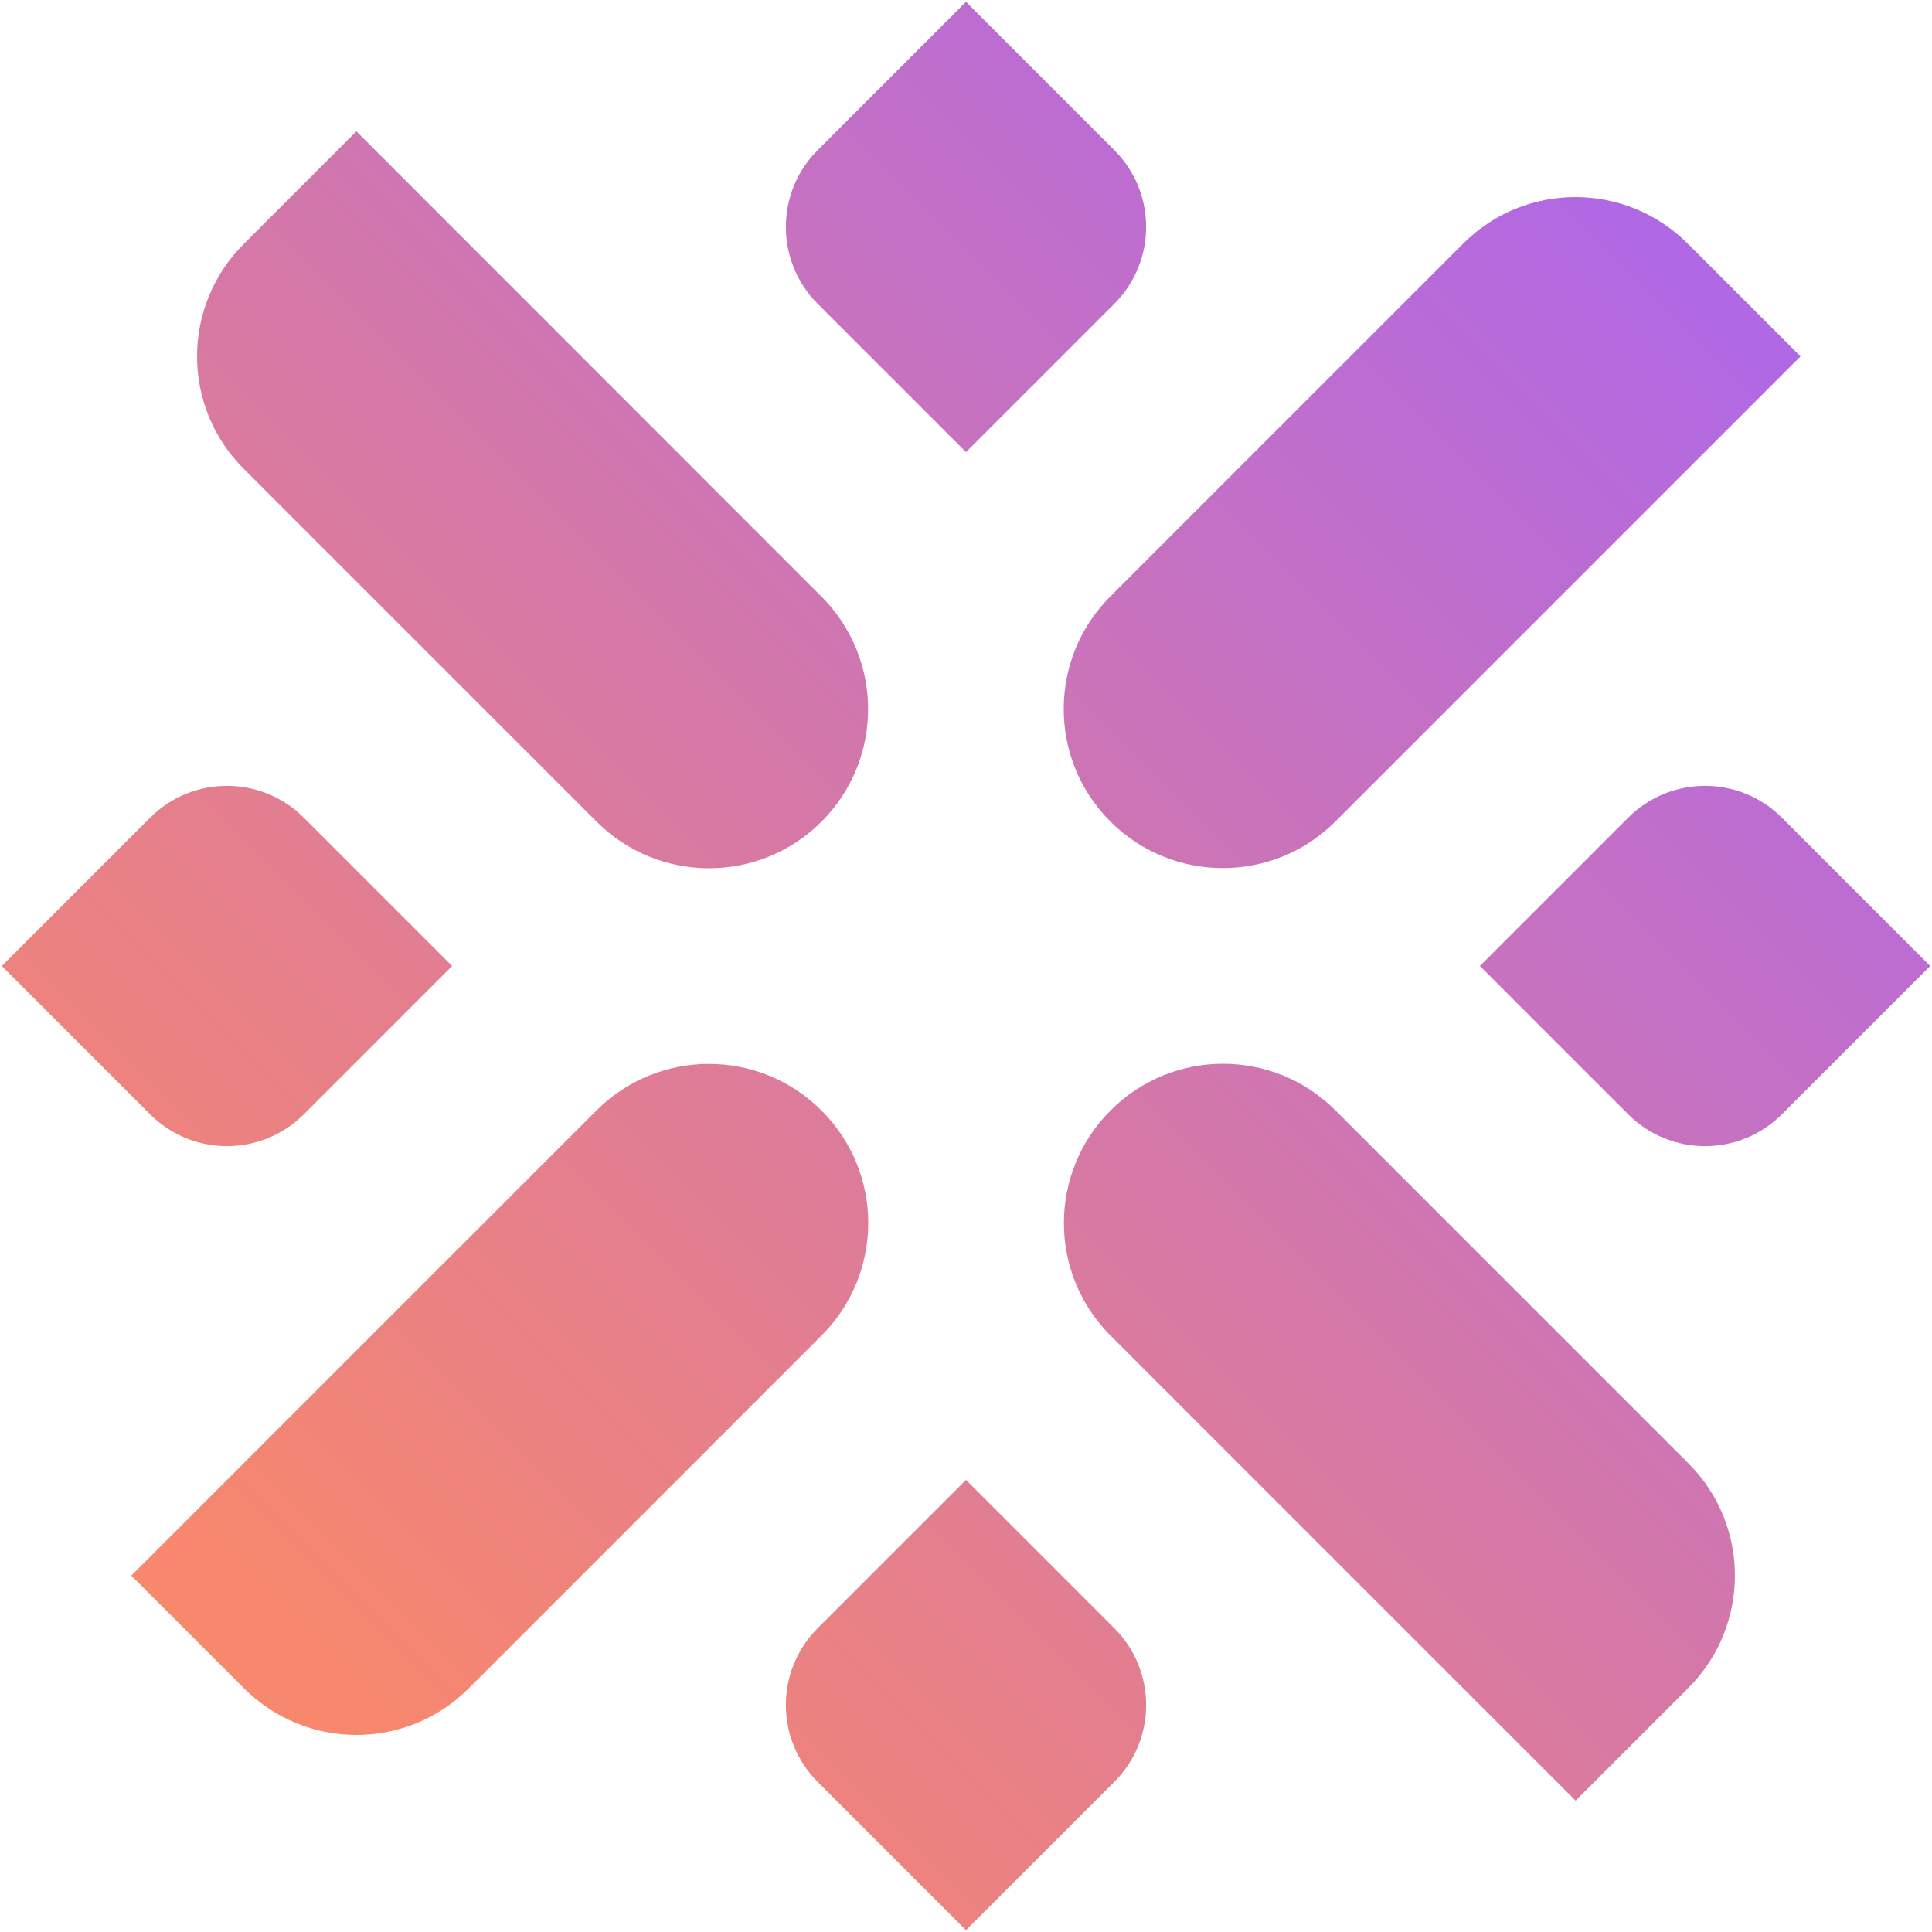
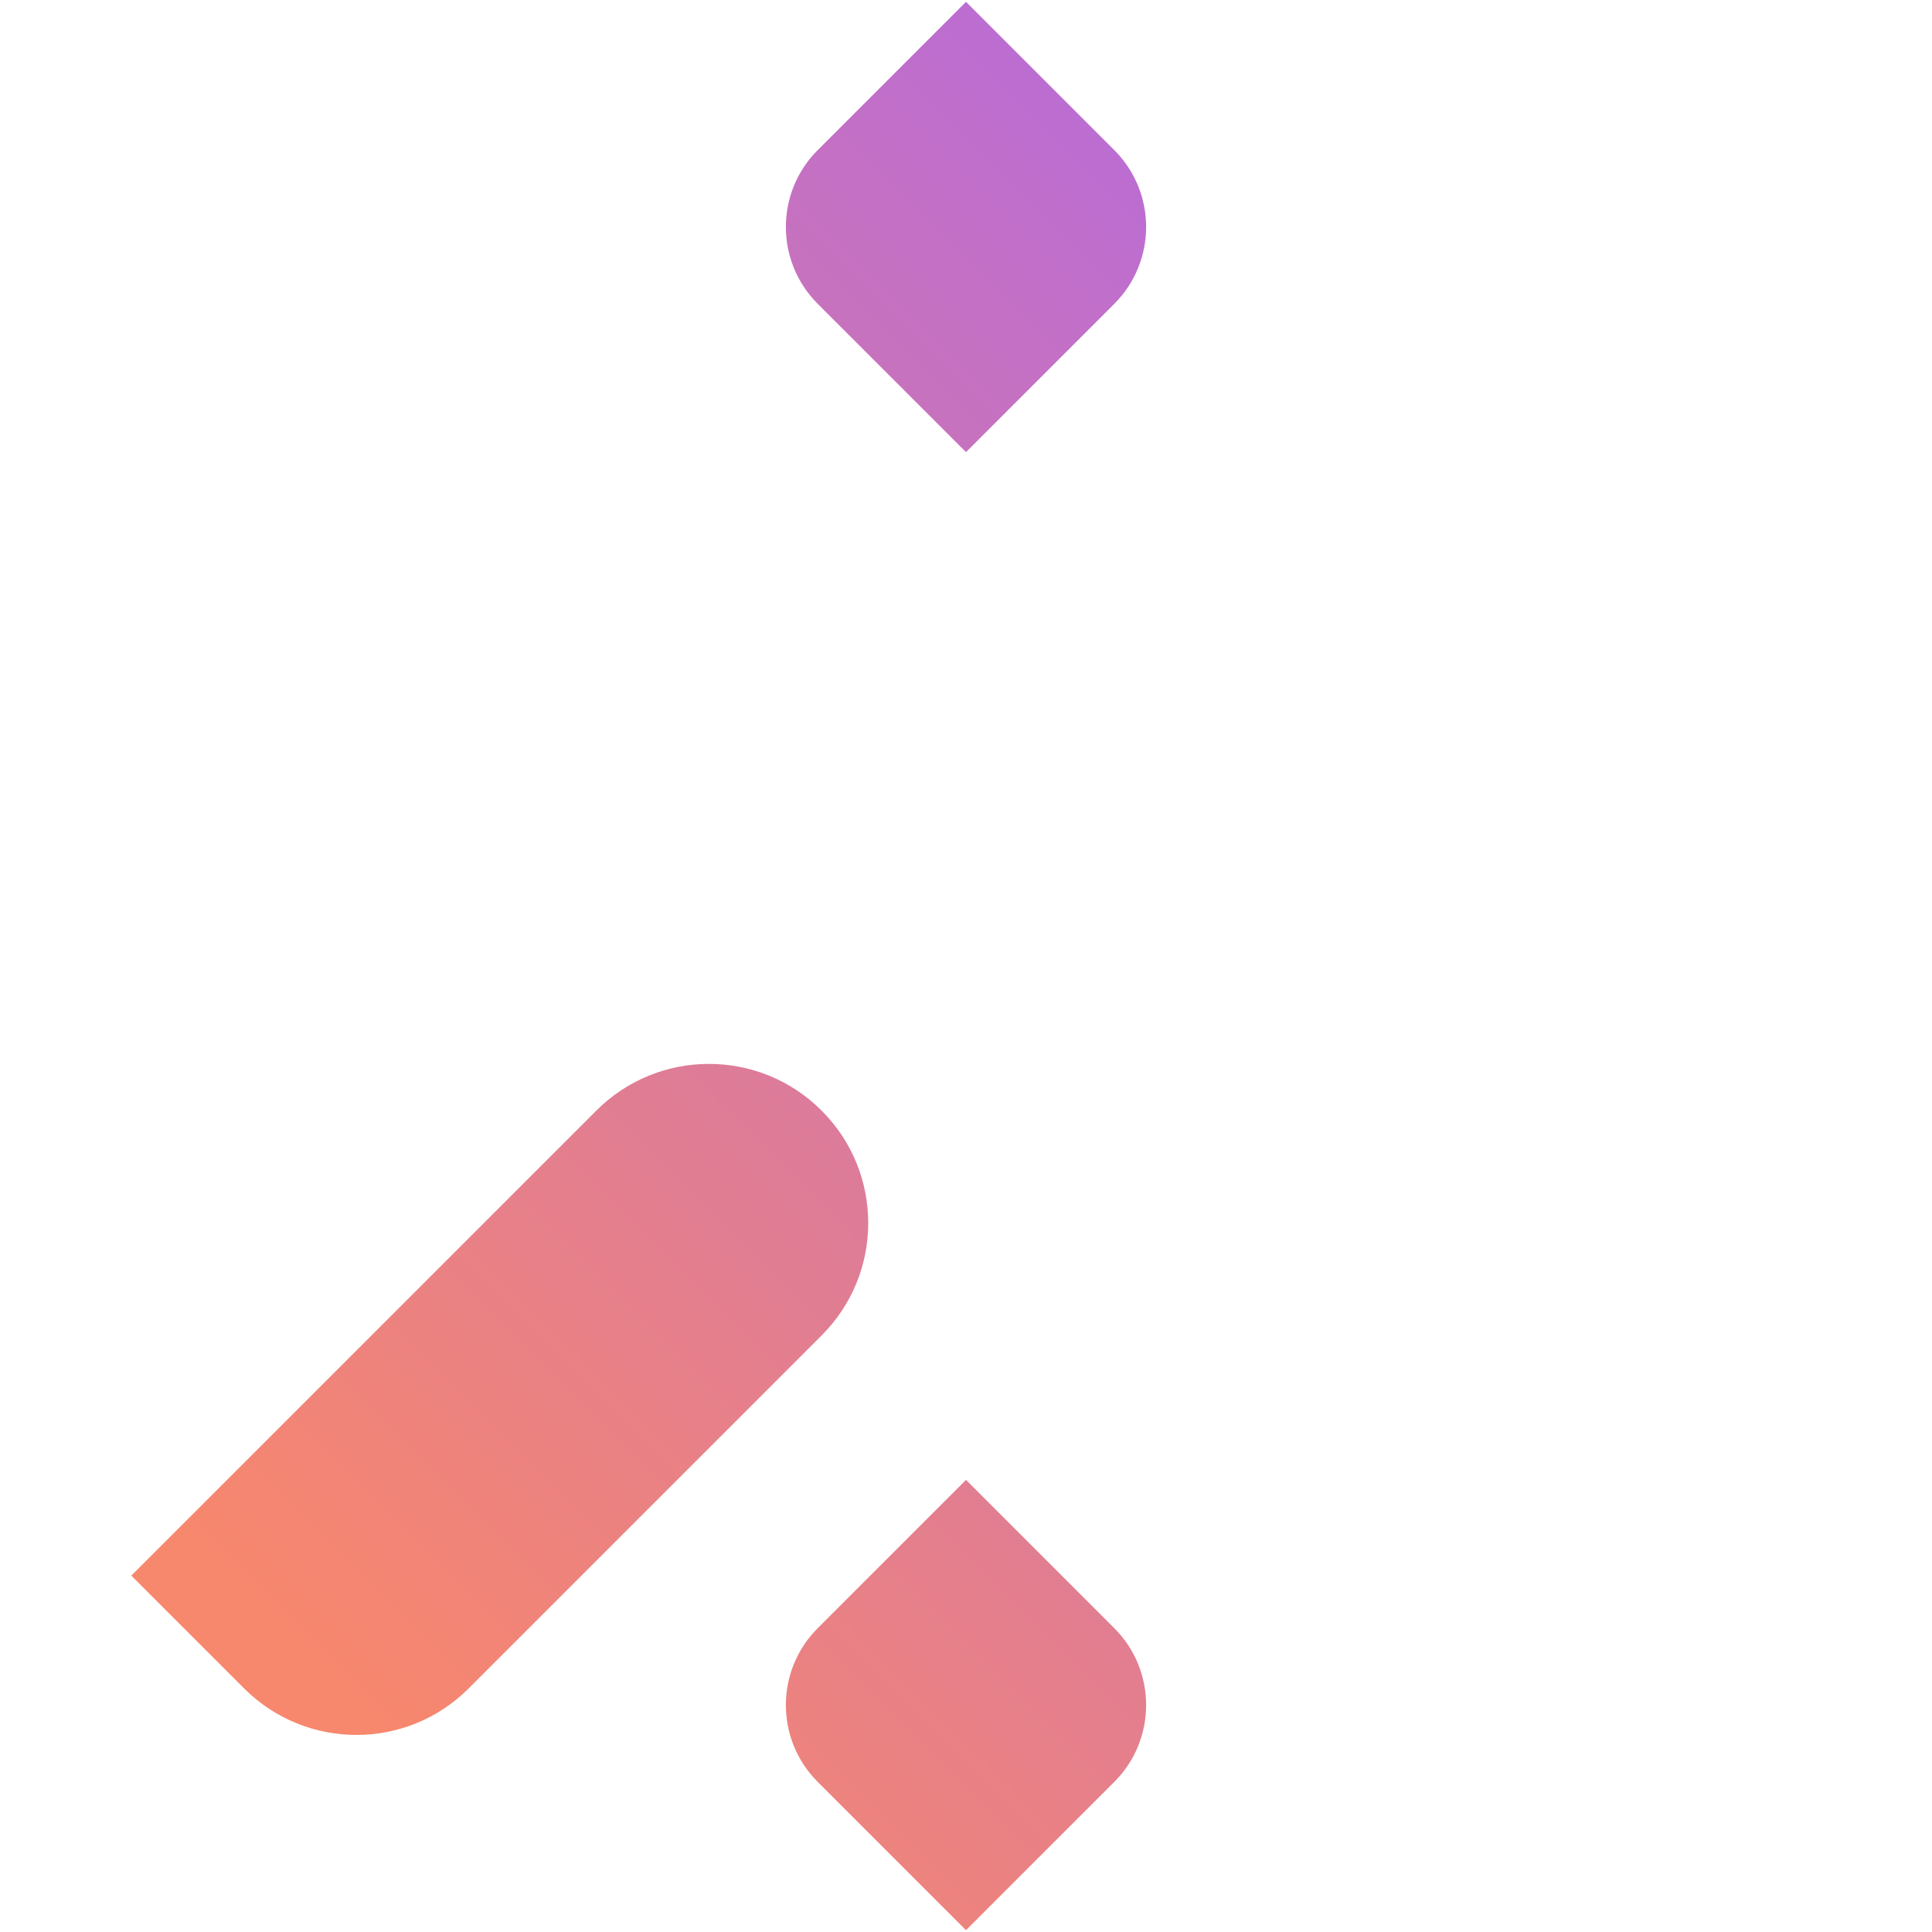
<svg xmlns="http://www.w3.org/2000/svg" version="1.1" id="CareNexa_Logo" x="0px" y="0px" viewBox="0 0 1069.6 1069.6" style="enable-background:new 0 0 1069.6 1069.6;" xml:space="preserve">
  <style type="text/css">
	.st0{fill:url(#XMLID_613_);}
	.st1{fill:url(#XMLID_614_);}
	.st2{fill:url(#XMLID_615_);}
	.st3{fill:url(#XMLID_616_);}
	.st4{fill:url(#XMLID_617_);}
	.st5{fill:url(#XMLID_618_);}
	.st6{fill:url(#XMLID_619_);}
	.st7{fill:url(#XMLID_620_);}
</style>
  <g id="XMLID_153_">
    <g id="XMLID_154_">
      <linearGradient id="XMLID_613_" gradientUnits="userSpaceOnUse" x1="-42.042" y1="702.467" x2="718" y2="-57.575">
        <stop offset="0" style="stop-color:#F7876D" />
        <stop offset="1" style="stop-color:#B168E4" />
      </linearGradient>
      <path id="XMLID_162_" class="st0" d="M534.8,250.3l-82.1-82.1c-23.5-23.5-23.5-61.6,0-85.1L534.8,1l82.1,82.1    c23.5,23.5,23.5,61.6,0,85.1L534.8,250.3z" />
      <linearGradient id="XMLID_614_" gradientUnits="userSpaceOnUse" x1="367.11" y1="1111.619" x2="1127.152" y2="351.577">
        <stop offset="0" style="stop-color:#F7876D" />
        <stop offset="1" style="stop-color:#B168E4" />
      </linearGradient>
-       <path id="XMLID_161_" class="st1" d="M819.3,534.8l82.1,82.1c23.5,23.5,61.6,23.5,85.1,0l82.1-82.1l-82.1-82.1    c-23.5-23.5-61.6-23.5-85.1,0L819.3,534.8z" />
      <linearGradient id="XMLID_615_" gradientUnits="userSpaceOnUse" x1="162.534" y1="907.043" x2="922.576" y2="147.001">
        <stop offset="0" style="stop-color:#F7876D" />
        <stop offset="1" style="stop-color:#B168E4" />
      </linearGradient>
-       <path id="XMLID_160_" class="st2" d="M614.7,454.8L614.7,454.8c34.4,34.4,90.2,34.4,124.6,0l257.5-257.5l-62.4-62.4    c-34.4-34.4-90.1-34.4-124.4,0L614.7,330.2C580.3,364.6,580.3,420.4,614.7,454.8z" />
      <linearGradient id="XMLID_616_" gradientUnits="userSpaceOnUse" x1="-77.342" y1="667.167" x2="682.7" y2="-92.875">
        <stop offset="0" style="stop-color:#F7876D" />
        <stop offset="1" style="stop-color:#B168E4" />
      </linearGradient>
-       <path id="XMLID_159_" class="st3" d="M454.8,454.9L454.8,454.9c34.4-34.4,34.4-90.2,0-124.6L197.3,72.7l-62.4,62.4    c-34.4,34.4-34.4,90.1,0,124.4l195.3,195.3C364.6,489.3,420.4,489.3,454.8,454.9z" />
      <linearGradient id="XMLID_617_" gradientUnits="userSpaceOnUse" x1="-42.024" y1="702.485" x2="718.018" y2="-57.557">
        <stop offset="0" style="stop-color:#F7876D" />
        <stop offset="1" style="stop-color:#B168E4" />
      </linearGradient>
-       <path id="XMLID_158_" class="st4" d="M250.3,534.8l-82.1-82.1c-23.5-23.5-61.6-23.5-85.1,0L1,534.8l82.1,82.1    c23.5,23.5,61.6,23.5,85.1,0L250.3,534.8z" />
      <linearGradient id="XMLID_618_" gradientUnits="userSpaceOnUse" x1="162.552" y1="907.061" x2="922.594" y2="147.019">
        <stop offset="0" style="stop-color:#F7876D" />
        <stop offset="1" style="stop-color:#B168E4" />
      </linearGradient>
      <path id="XMLID_157_" class="st5" d="M454.8,614.8L454.8,614.8c-34.4-34.4-90.2-34.4-124.6,0L72.7,872.3l62.4,62.4    c34.4,34.4,90.1,34.4,124.4,0l195.3-195.3C489.3,705,489.3,649.2,454.8,614.8z" />
      <linearGradient id="XMLID_619_" gradientUnits="userSpaceOnUse" x1="367.139" y1="1111.648" x2="1127.181" y2="351.606">
        <stop offset="0" style="stop-color:#F7876D" />
        <stop offset="1" style="stop-color:#B168E4" />
      </linearGradient>
      <path id="XMLID_156_" class="st6" d="M534.8,819.3l-82.1,82.1c-23.5,23.5-23.5,61.6,0,85.1l82.1,82.1l82.1-82.1    c23.5-23.5,23.5-61.6,0-85.1L534.8,819.3z" />
      <linearGradient id="XMLID_620_" gradientUnits="userSpaceOnUse" x1="402.428" y1="1146.937" x2="1162.47" y2="386.895">
        <stop offset="0" style="stop-color:#F7876D" />
        <stop offset="1" style="stop-color:#B168E4" />
      </linearGradient>
-       <path id="XMLID_155_" class="st7" d="M614.8,614.8L614.8,614.8c-34.4,34.4-34.4,90.2,0,124.6l257.5,257.5l62.4-62.4    c34.4-34.4,34.4-90.1,0-124.4L739.4,614.8C705,580.3,649.2,580.3,614.8,614.8z" />
    </g>
  </g>
</svg>